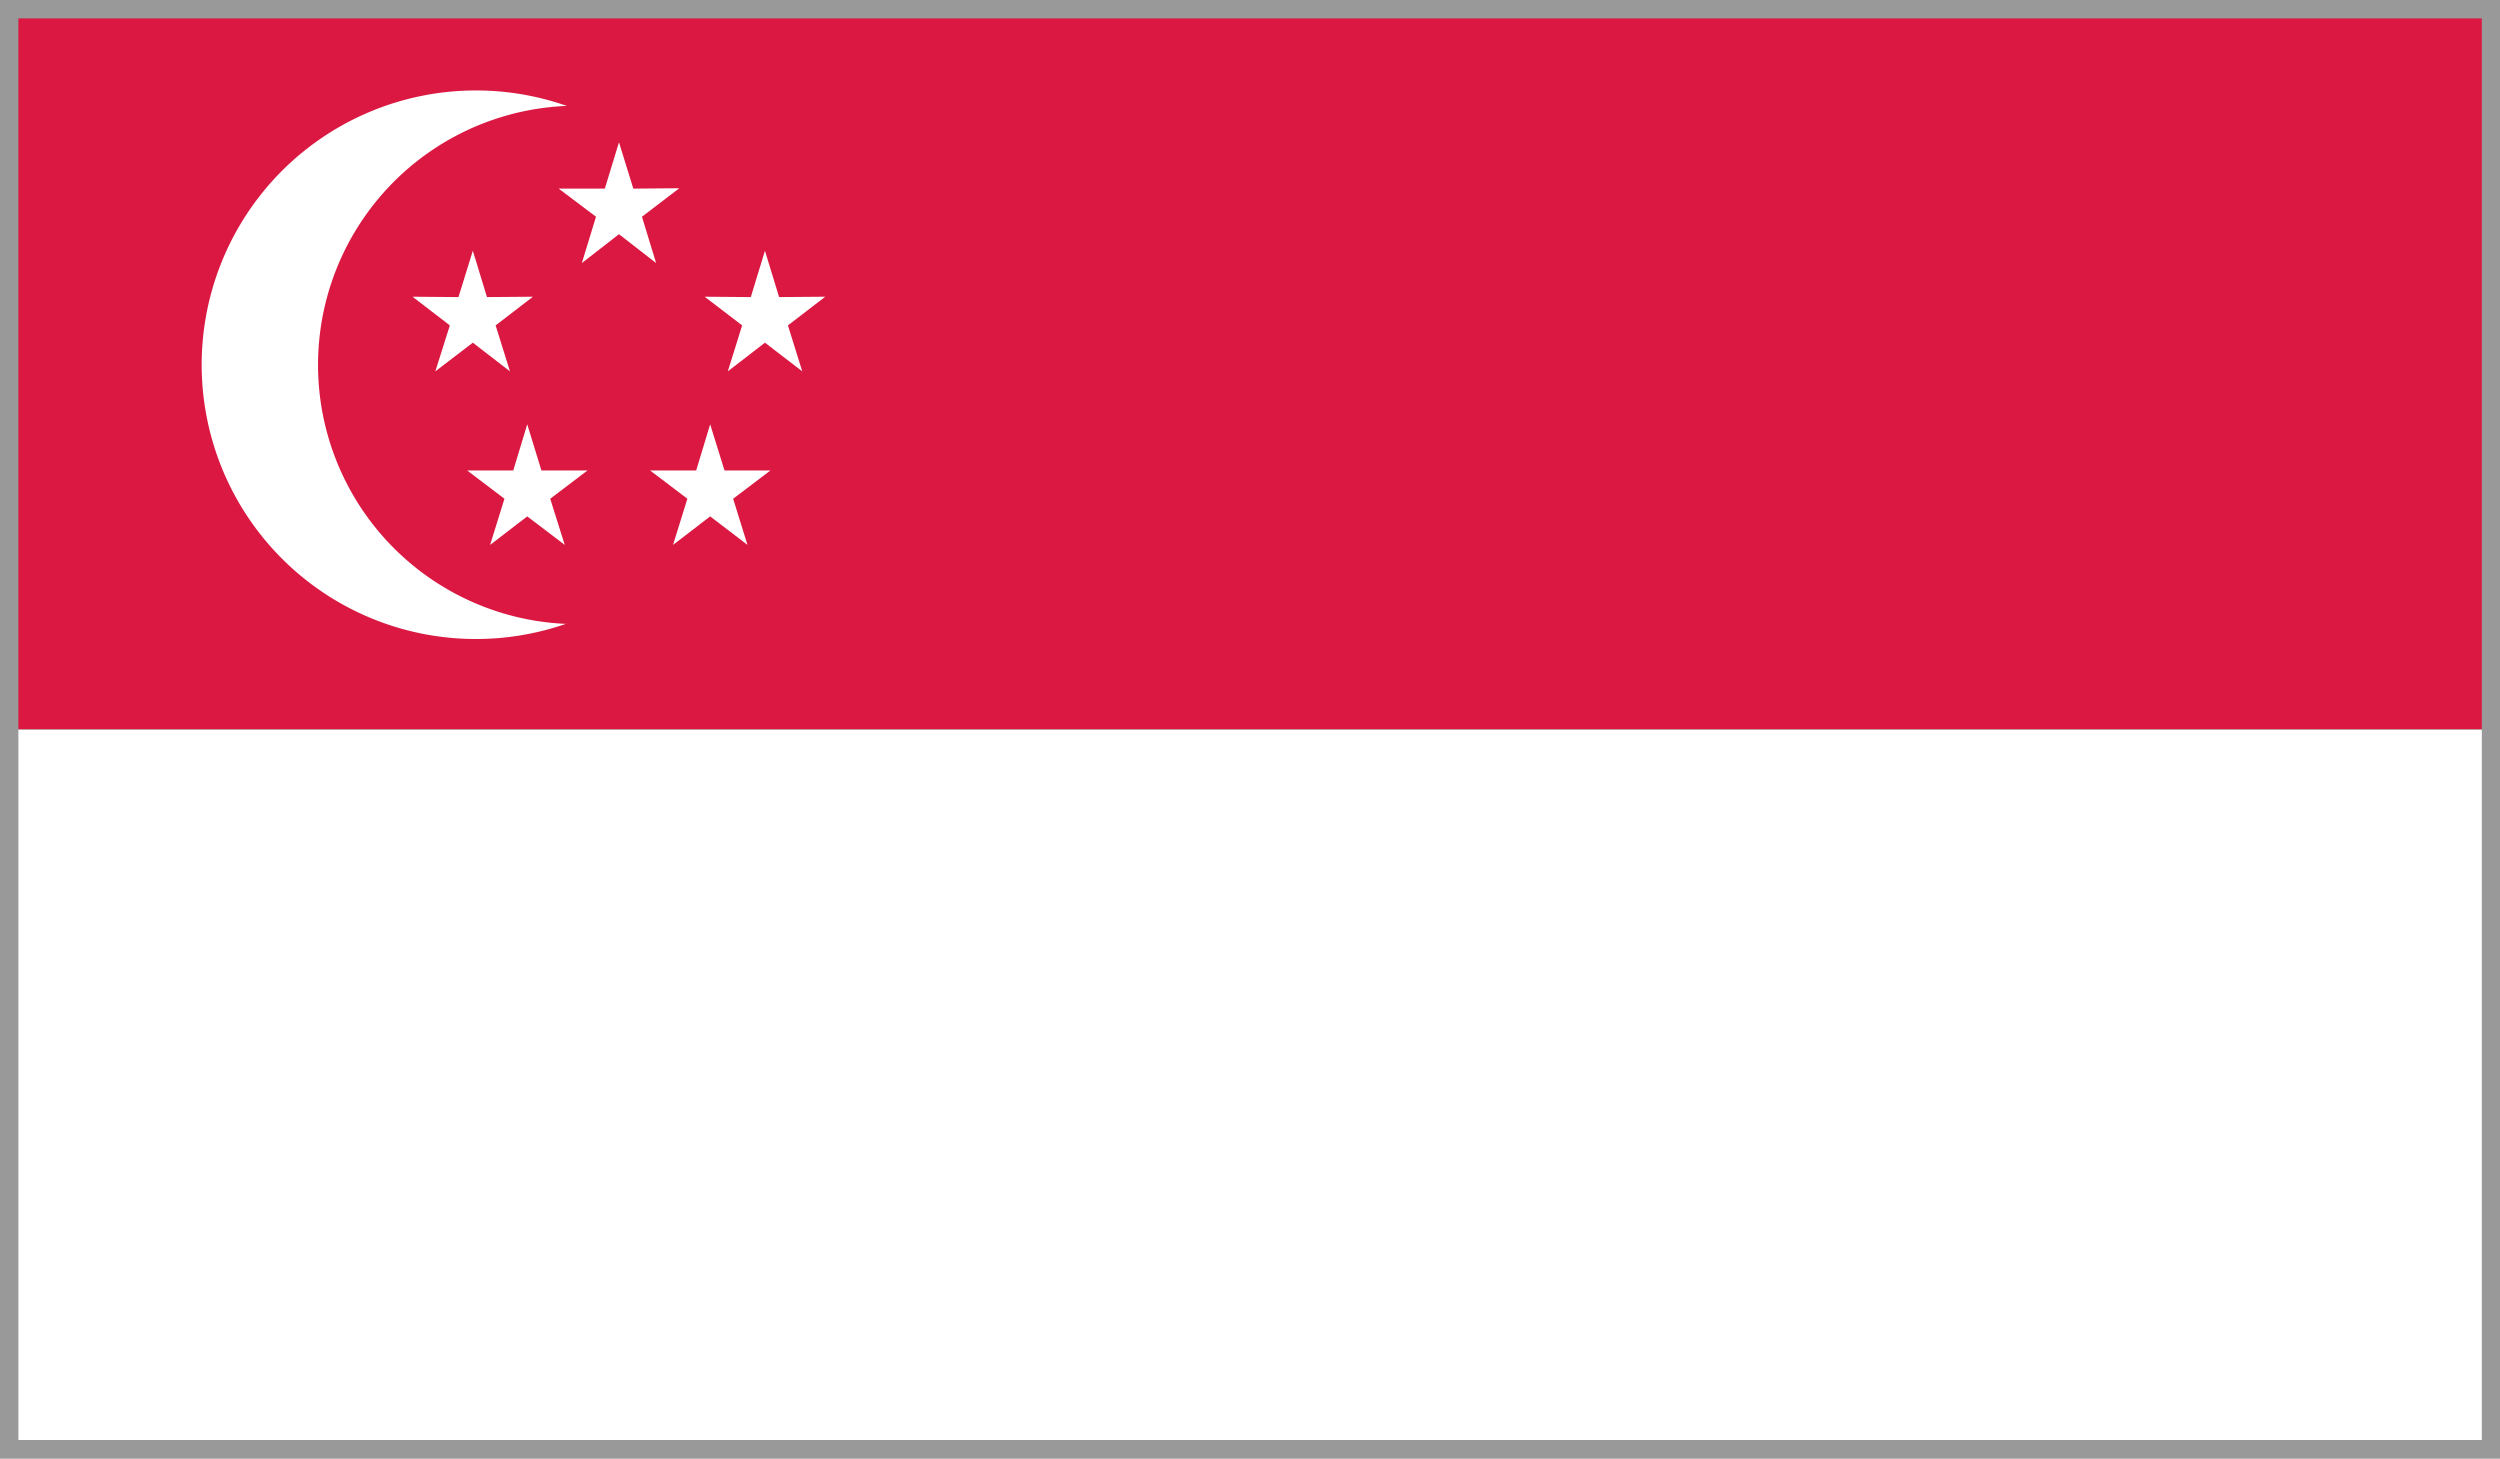
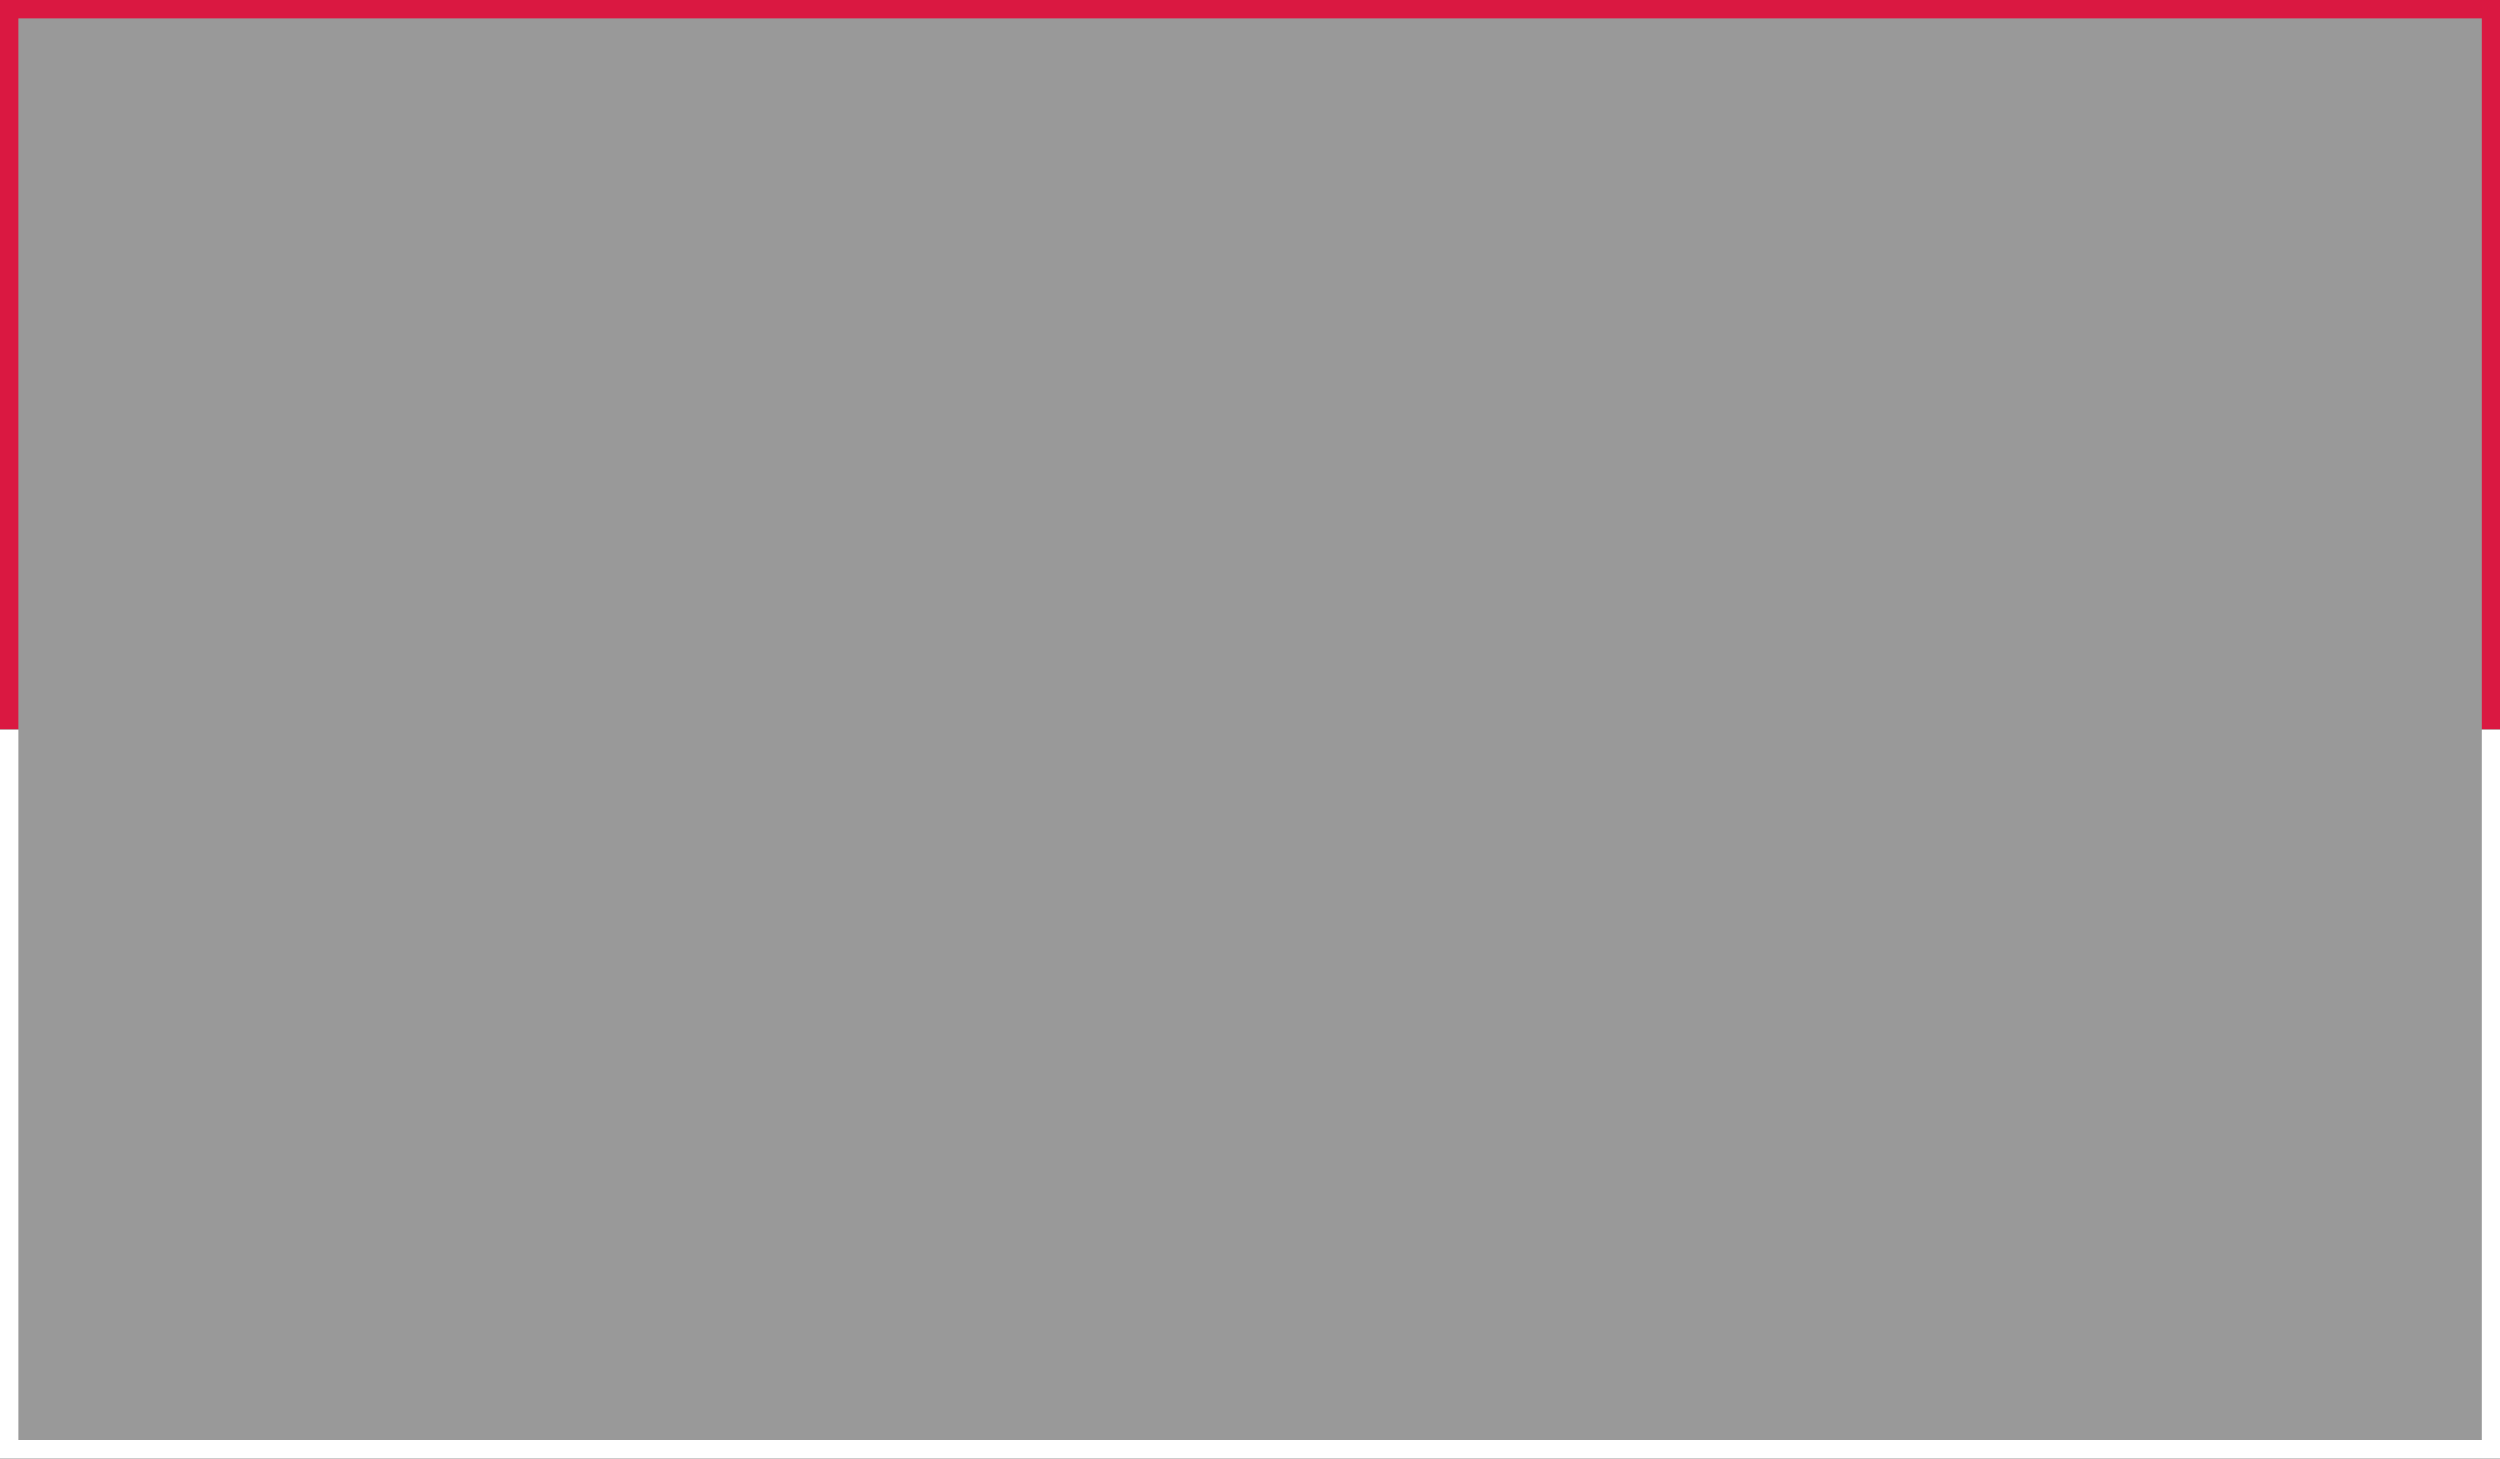
<svg xmlns="http://www.w3.org/2000/svg" id="Layer_1" data-name="Layer 1" viewBox="0 0 135.99 79.34">
  <rect x="0" y="0" width="135.99" height="79.34" fill="#333333" stroke="none" />
  <defs>
    <style>.cls-1{fill:none;}.cls-2{clip-path:url(#clip-path);}.cls-3{fill:#da1841;}.cls-4{fill:#fff;}.cls-5{fill:#999;}</style>
    <clipPath id="clip-path">
      <rect class="cls-1" width="135.99" height="79.34" />
    </clipPath>
  </defs>
  <title>flag2</title>
  <g id="SINGAPORE">
    <g class="cls-2">
      <rect class="cls-3" width="135.99" height="39.68" />
      <rect class="cls-4" y="39.68" width="135.99" height="39.66" />
      <g class="cls-2">
        <path class="cls-4" d="M40.81,19.83A14.92,14.92,0,1,1,25.89,4.92,14.92,14.92,0,0,1,40.81,19.83" />
        <path class="cls-3" d="M45.5,19.83A14.1,14.1,0,1,1,31.4,5.75,14.08,14.08,0,0,1,45.5,19.83" />
-         <polygon class="cls-4" points="27.74 20.2 25.72 18.64 23.68 20.2 24.47 17.7 22.44 16.14 24.94 16.16 25.72 13.64 26.49 16.16 28.99 16.14 26.96 17.7 27.74 20.2" />
-         <polygon class="cls-4" points="43.64 20.2 41.61 18.64 39.59 20.2 40.37 17.7 38.33 16.14 40.84 16.16 41.61 13.64 42.38 16.16 44.89 16.14 42.86 17.7 43.64 20.2" />
        <polygon class="cls-4" points="35.69 14.31 33.67 12.74 31.65 14.31 32.42 11.79 30.39 10.26 32.9 10.26 33.67 7.74 34.45 10.26 36.95 10.24 34.92 11.79 35.69 14.31" />
        <polygon class="cls-4" points="30.72 29.64 28.68 28.09 26.66 29.64 27.44 27.13 25.41 25.59 27.92 25.59 28.68 23.08 29.45 25.59 31.96 25.59 29.93 27.13 30.72 29.64" />
        <polygon class="cls-4" points="40.66 29.64 38.63 28.09 36.61 29.64 37.39 27.13 35.36 25.59 37.87 25.59 38.63 23.08 39.41 25.59 41.91 25.59 39.88 27.13 40.66 29.64" />
      </g>
    </g>
  </g>
-   <path class="cls-5" d="M135,1V78.33H1V1H135m1-1H0V79.33H136V0Z" />
+   <path class="cls-5" d="M135,1V78.33H1V1H135m1-1V79.33H136V0Z" />
</svg>